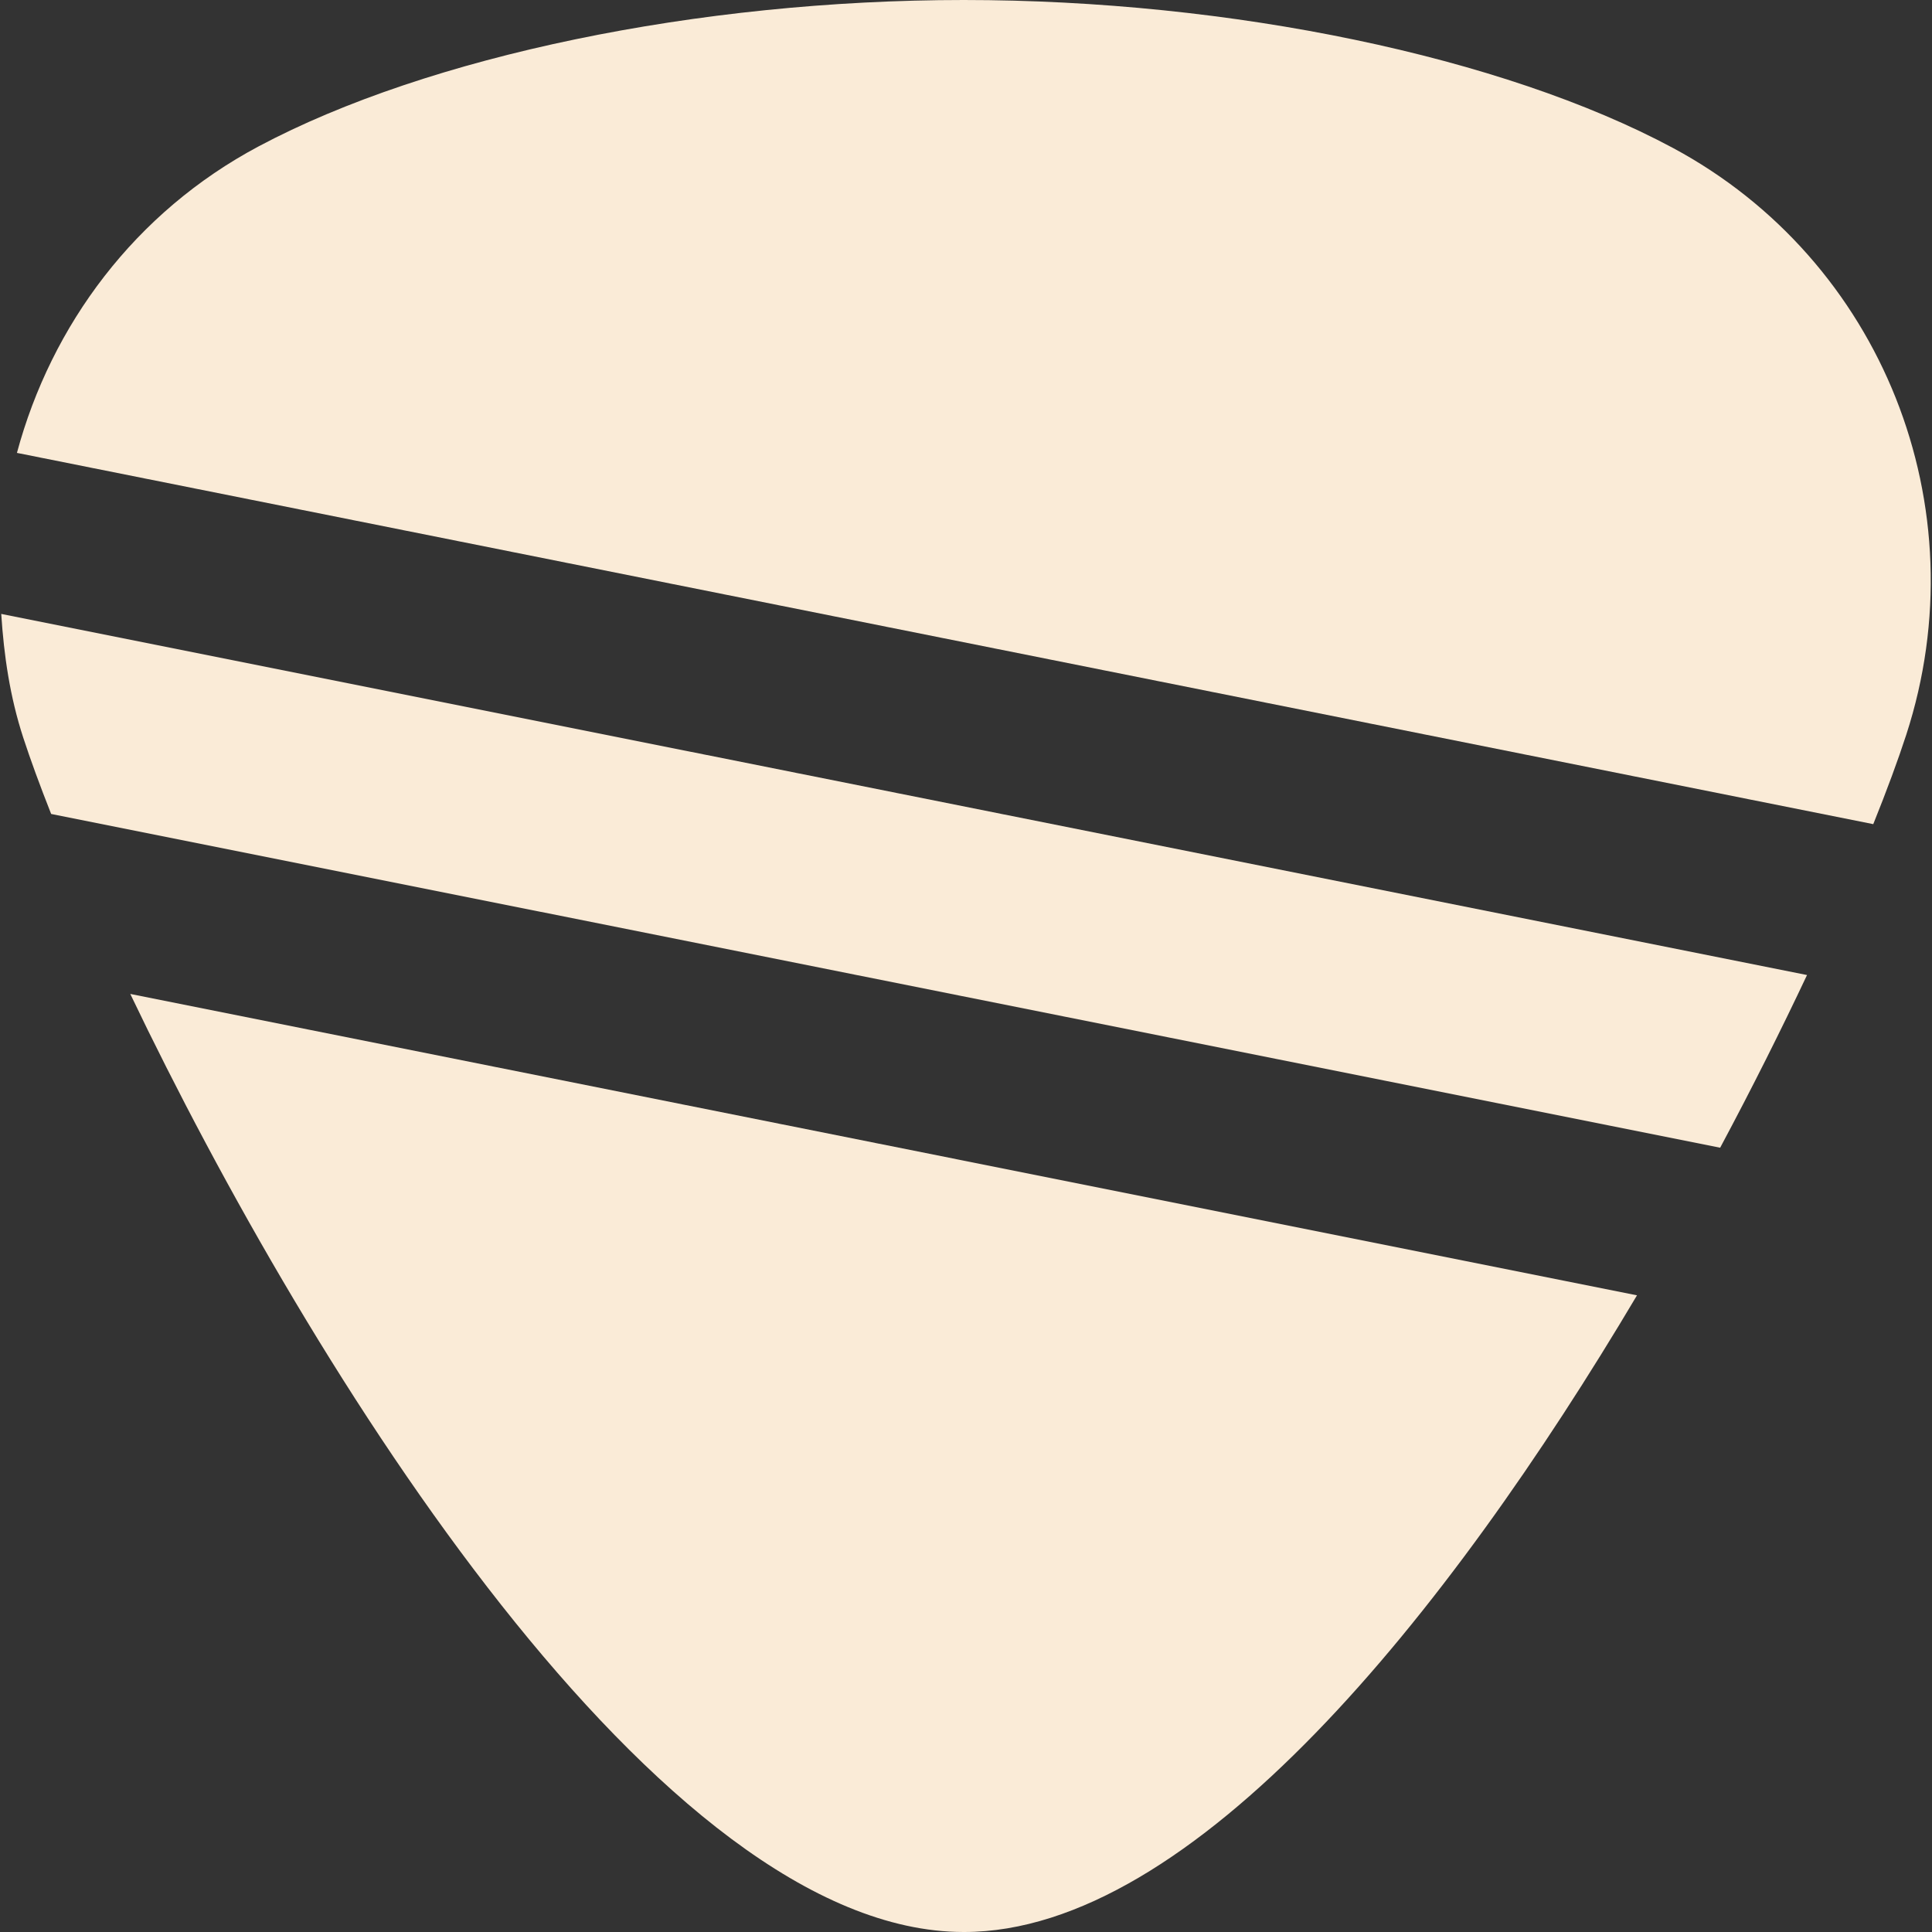
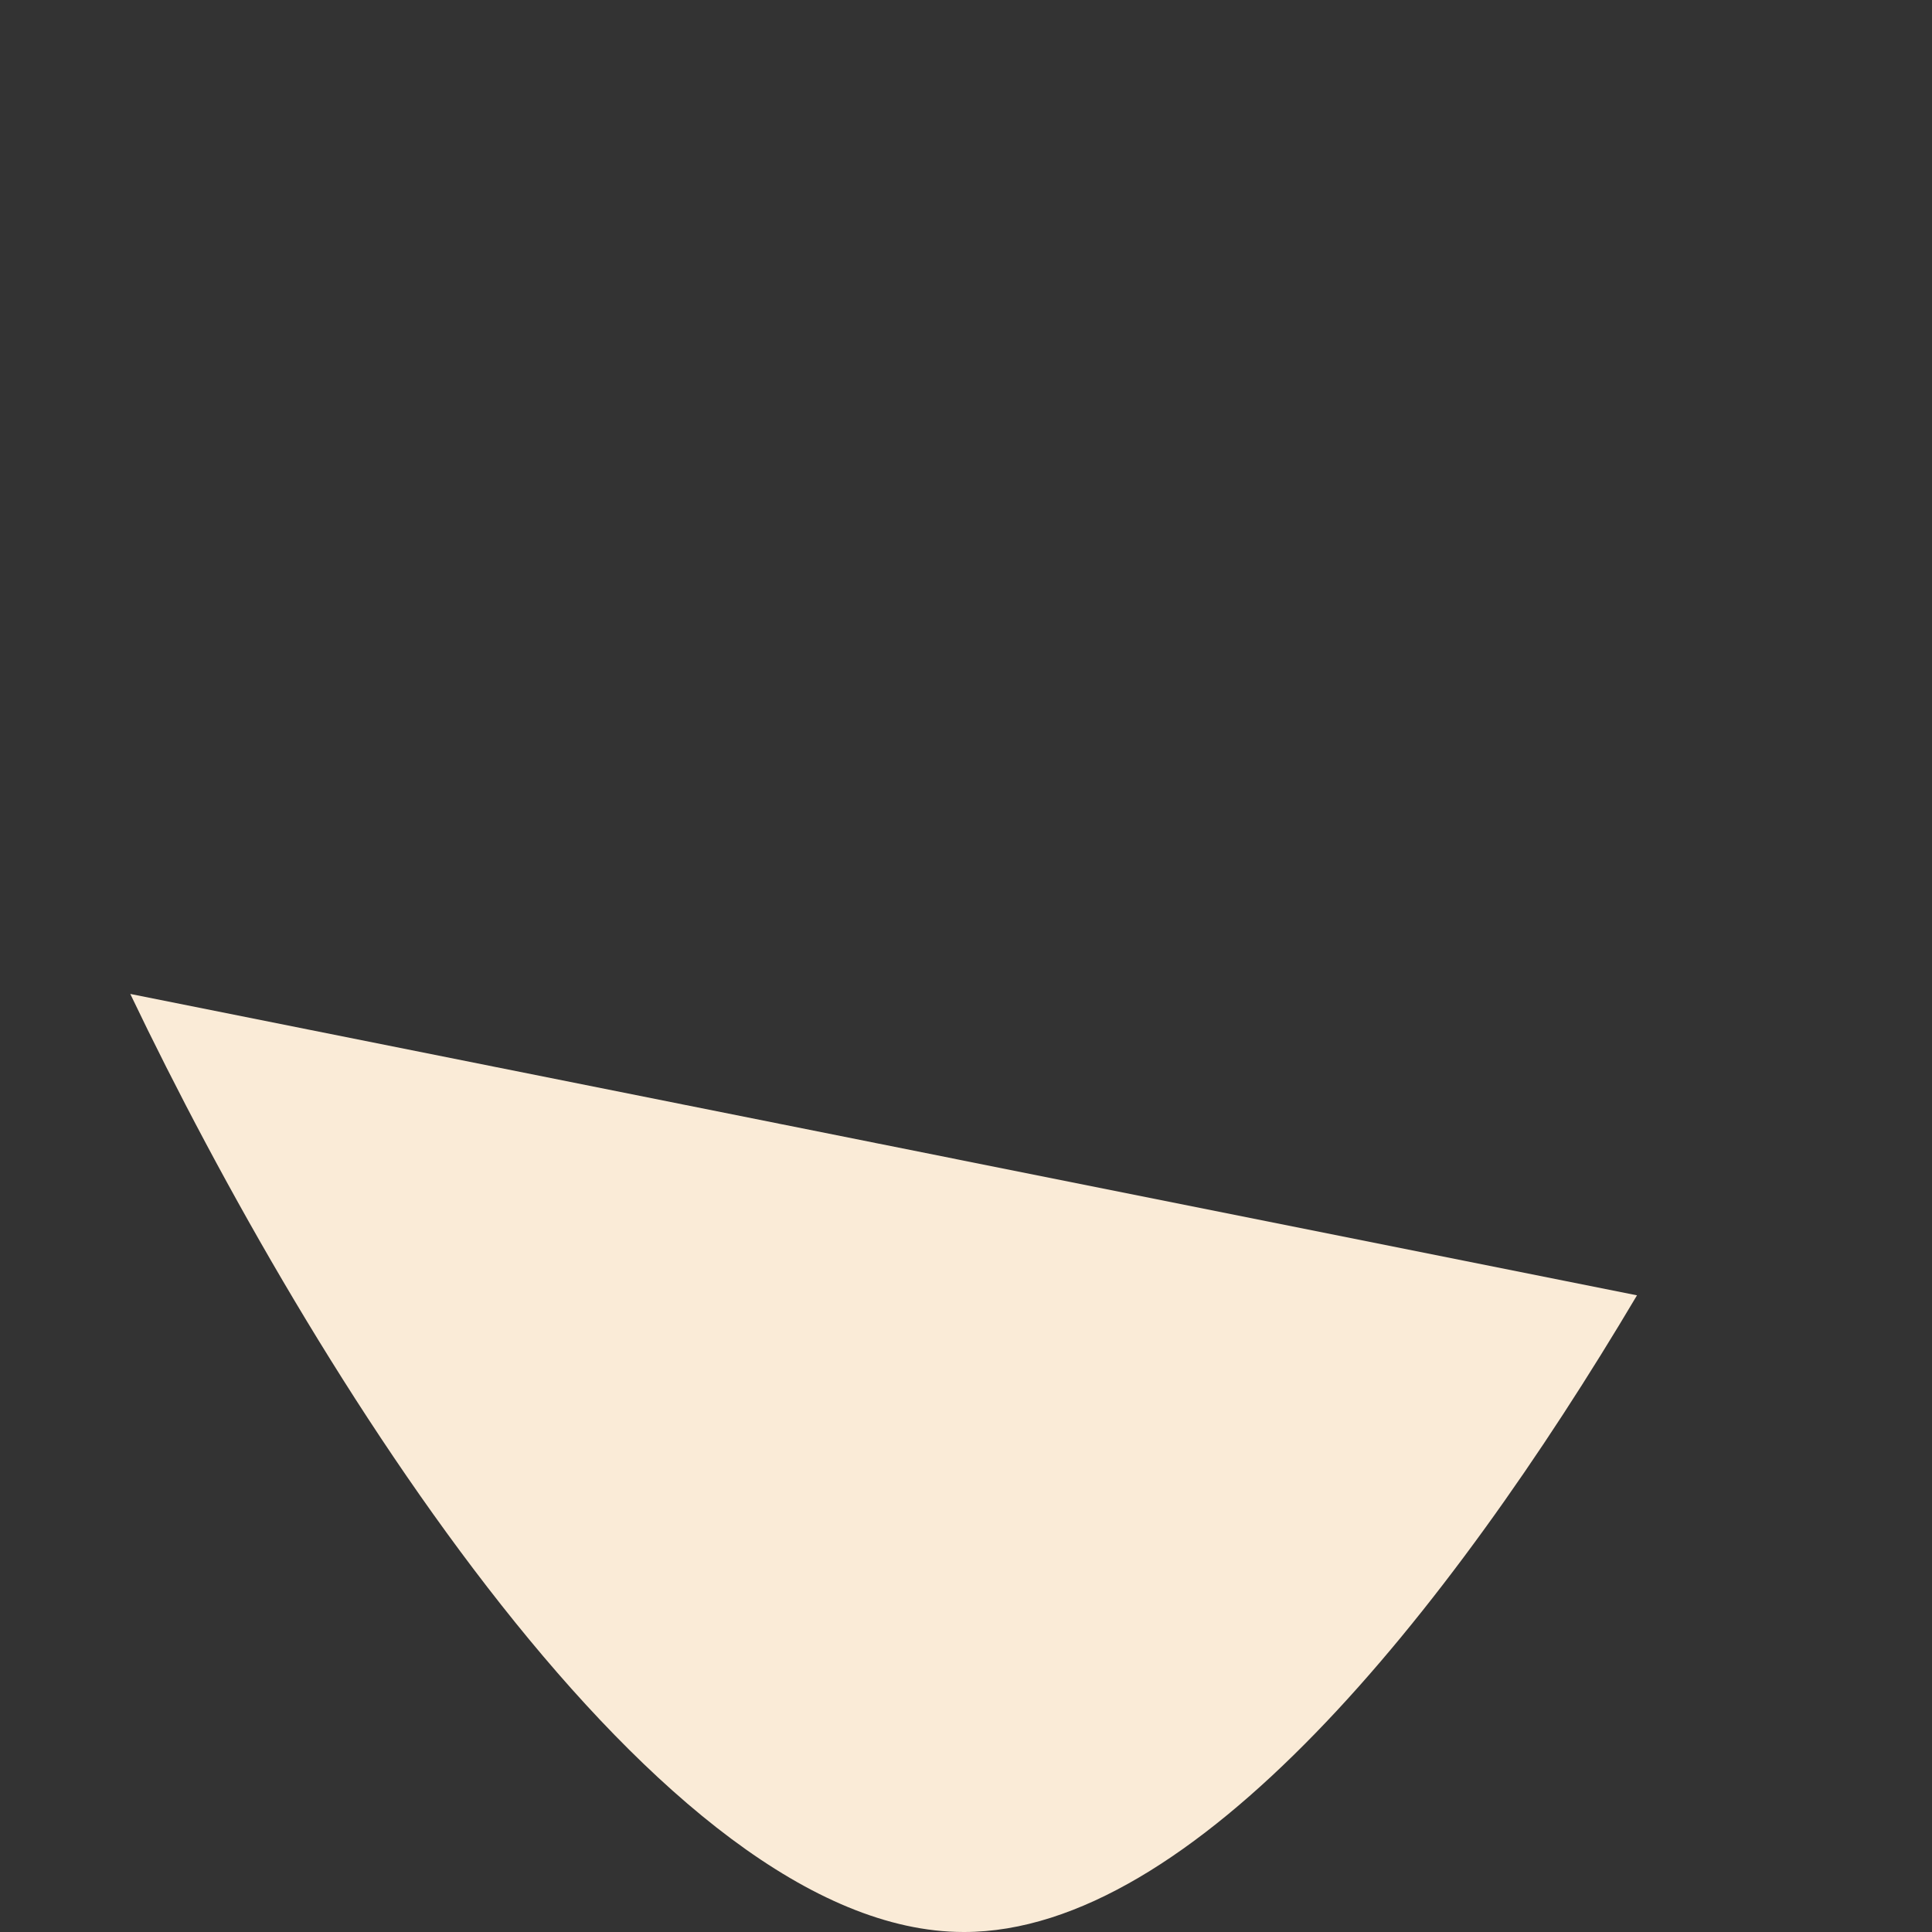
<svg xmlns="http://www.w3.org/2000/svg" fill="#faebd7" height="800px" width="800px" version="1.1" id="Layer_1" viewBox="0 0 512 512" xml:space="preserve">
  <rect x="0" y="0" width="512" height="512" fill="#333333" stroke="none" />
  <g id="SVGRepo_bgCarrier" stroke-width="0" />
  <g id="SVGRepo_tracerCarrier" stroke-linecap="round" stroke-linejoin="round" />
  <g id="SVGRepo_iconCarrier">
    <g transform="translate(0 -1)">
      <g>
        <g>
-           <path d="M443.313,40.189C398.235,16.019,326.214,1,255.387,1C185.137,1,113.521,15.848,68.55,39.784 C35.803,57.213,13.617,87.101,4.486,121.021l491.947,98.389c3.605-8.96,6.571-17.003,8.747-23.701 C524.785,135.357,498.779,69.949,443.313,40.189z" />
          <path d="M255.347,513h0.021h0.128c60.608,0,128.128-84.139,178.325-168.725L34.525,264.403 C82.611,364.947,175.133,512.957,255.347,513z" />
-           <path d="M6.154,196.462c1.899,5.824,4.416,12.693,7.403,20.245l442.304,88.448c8.512-15.915,16.213-31.339,23.019-45.76 L0.33,163.694C1.034,174.638,2.613,185.604,6.154,196.462z" />
        </g>
      </g>
    </g>
  </g>
</svg>